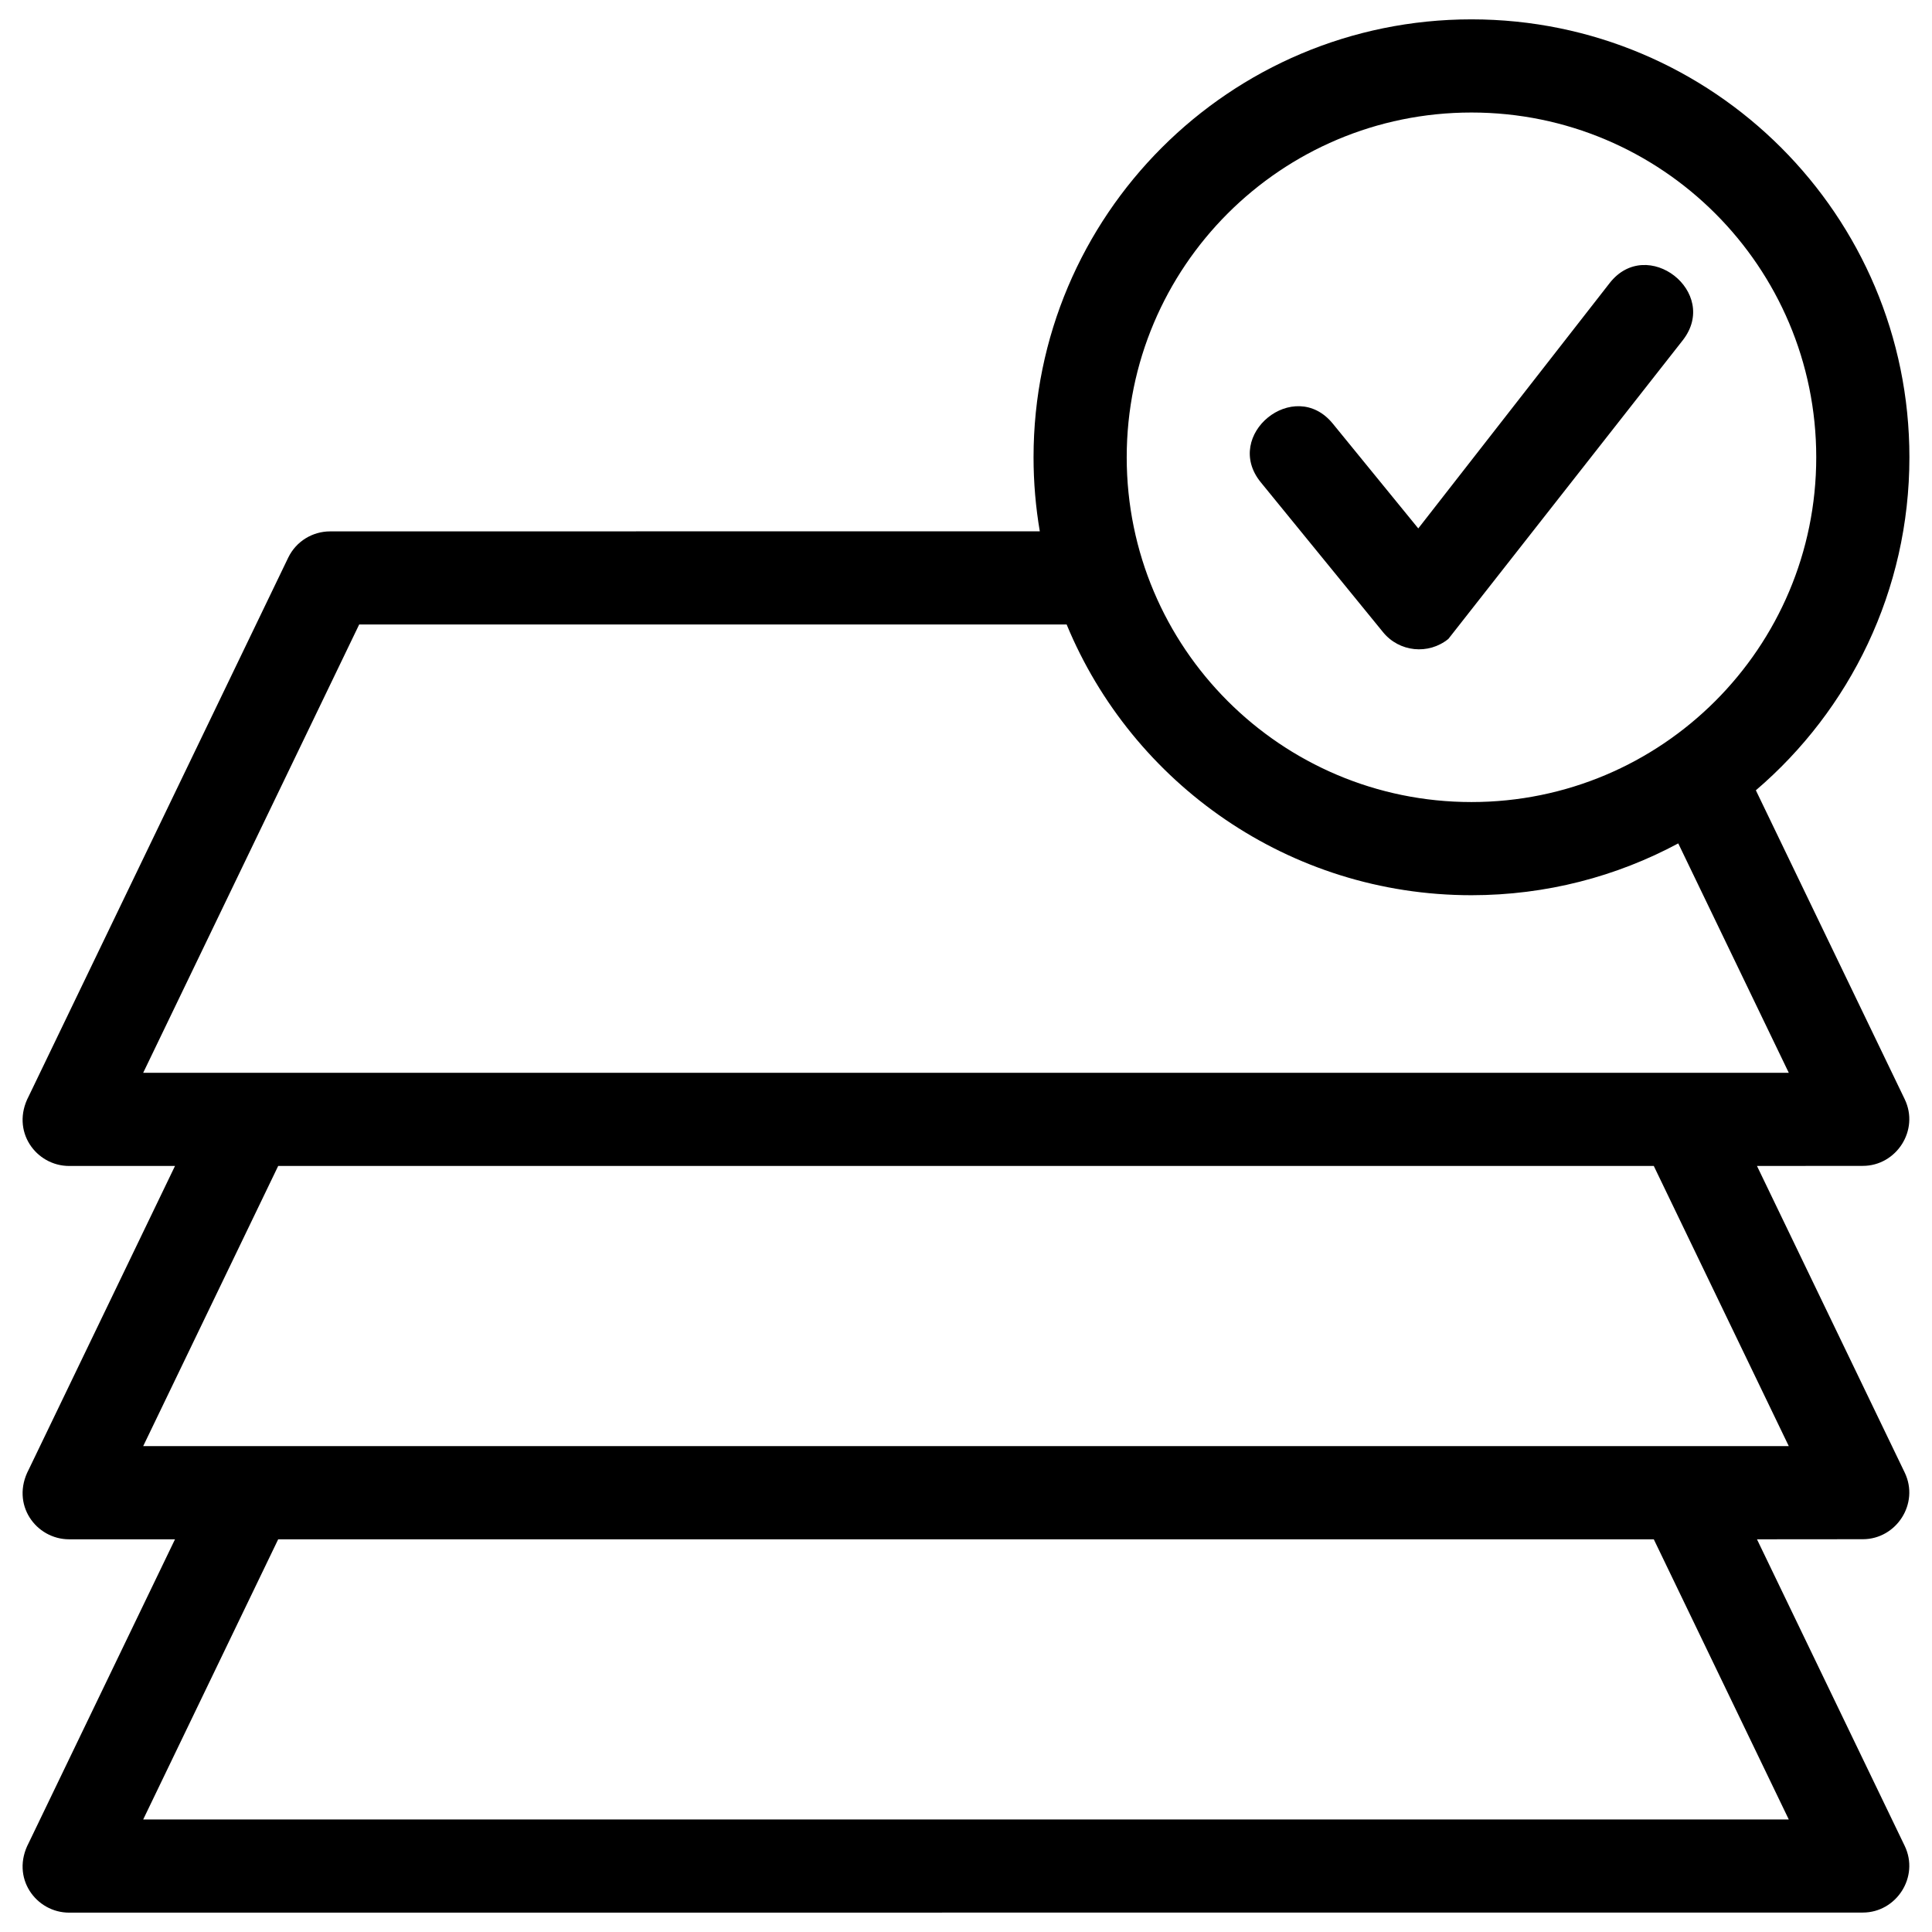
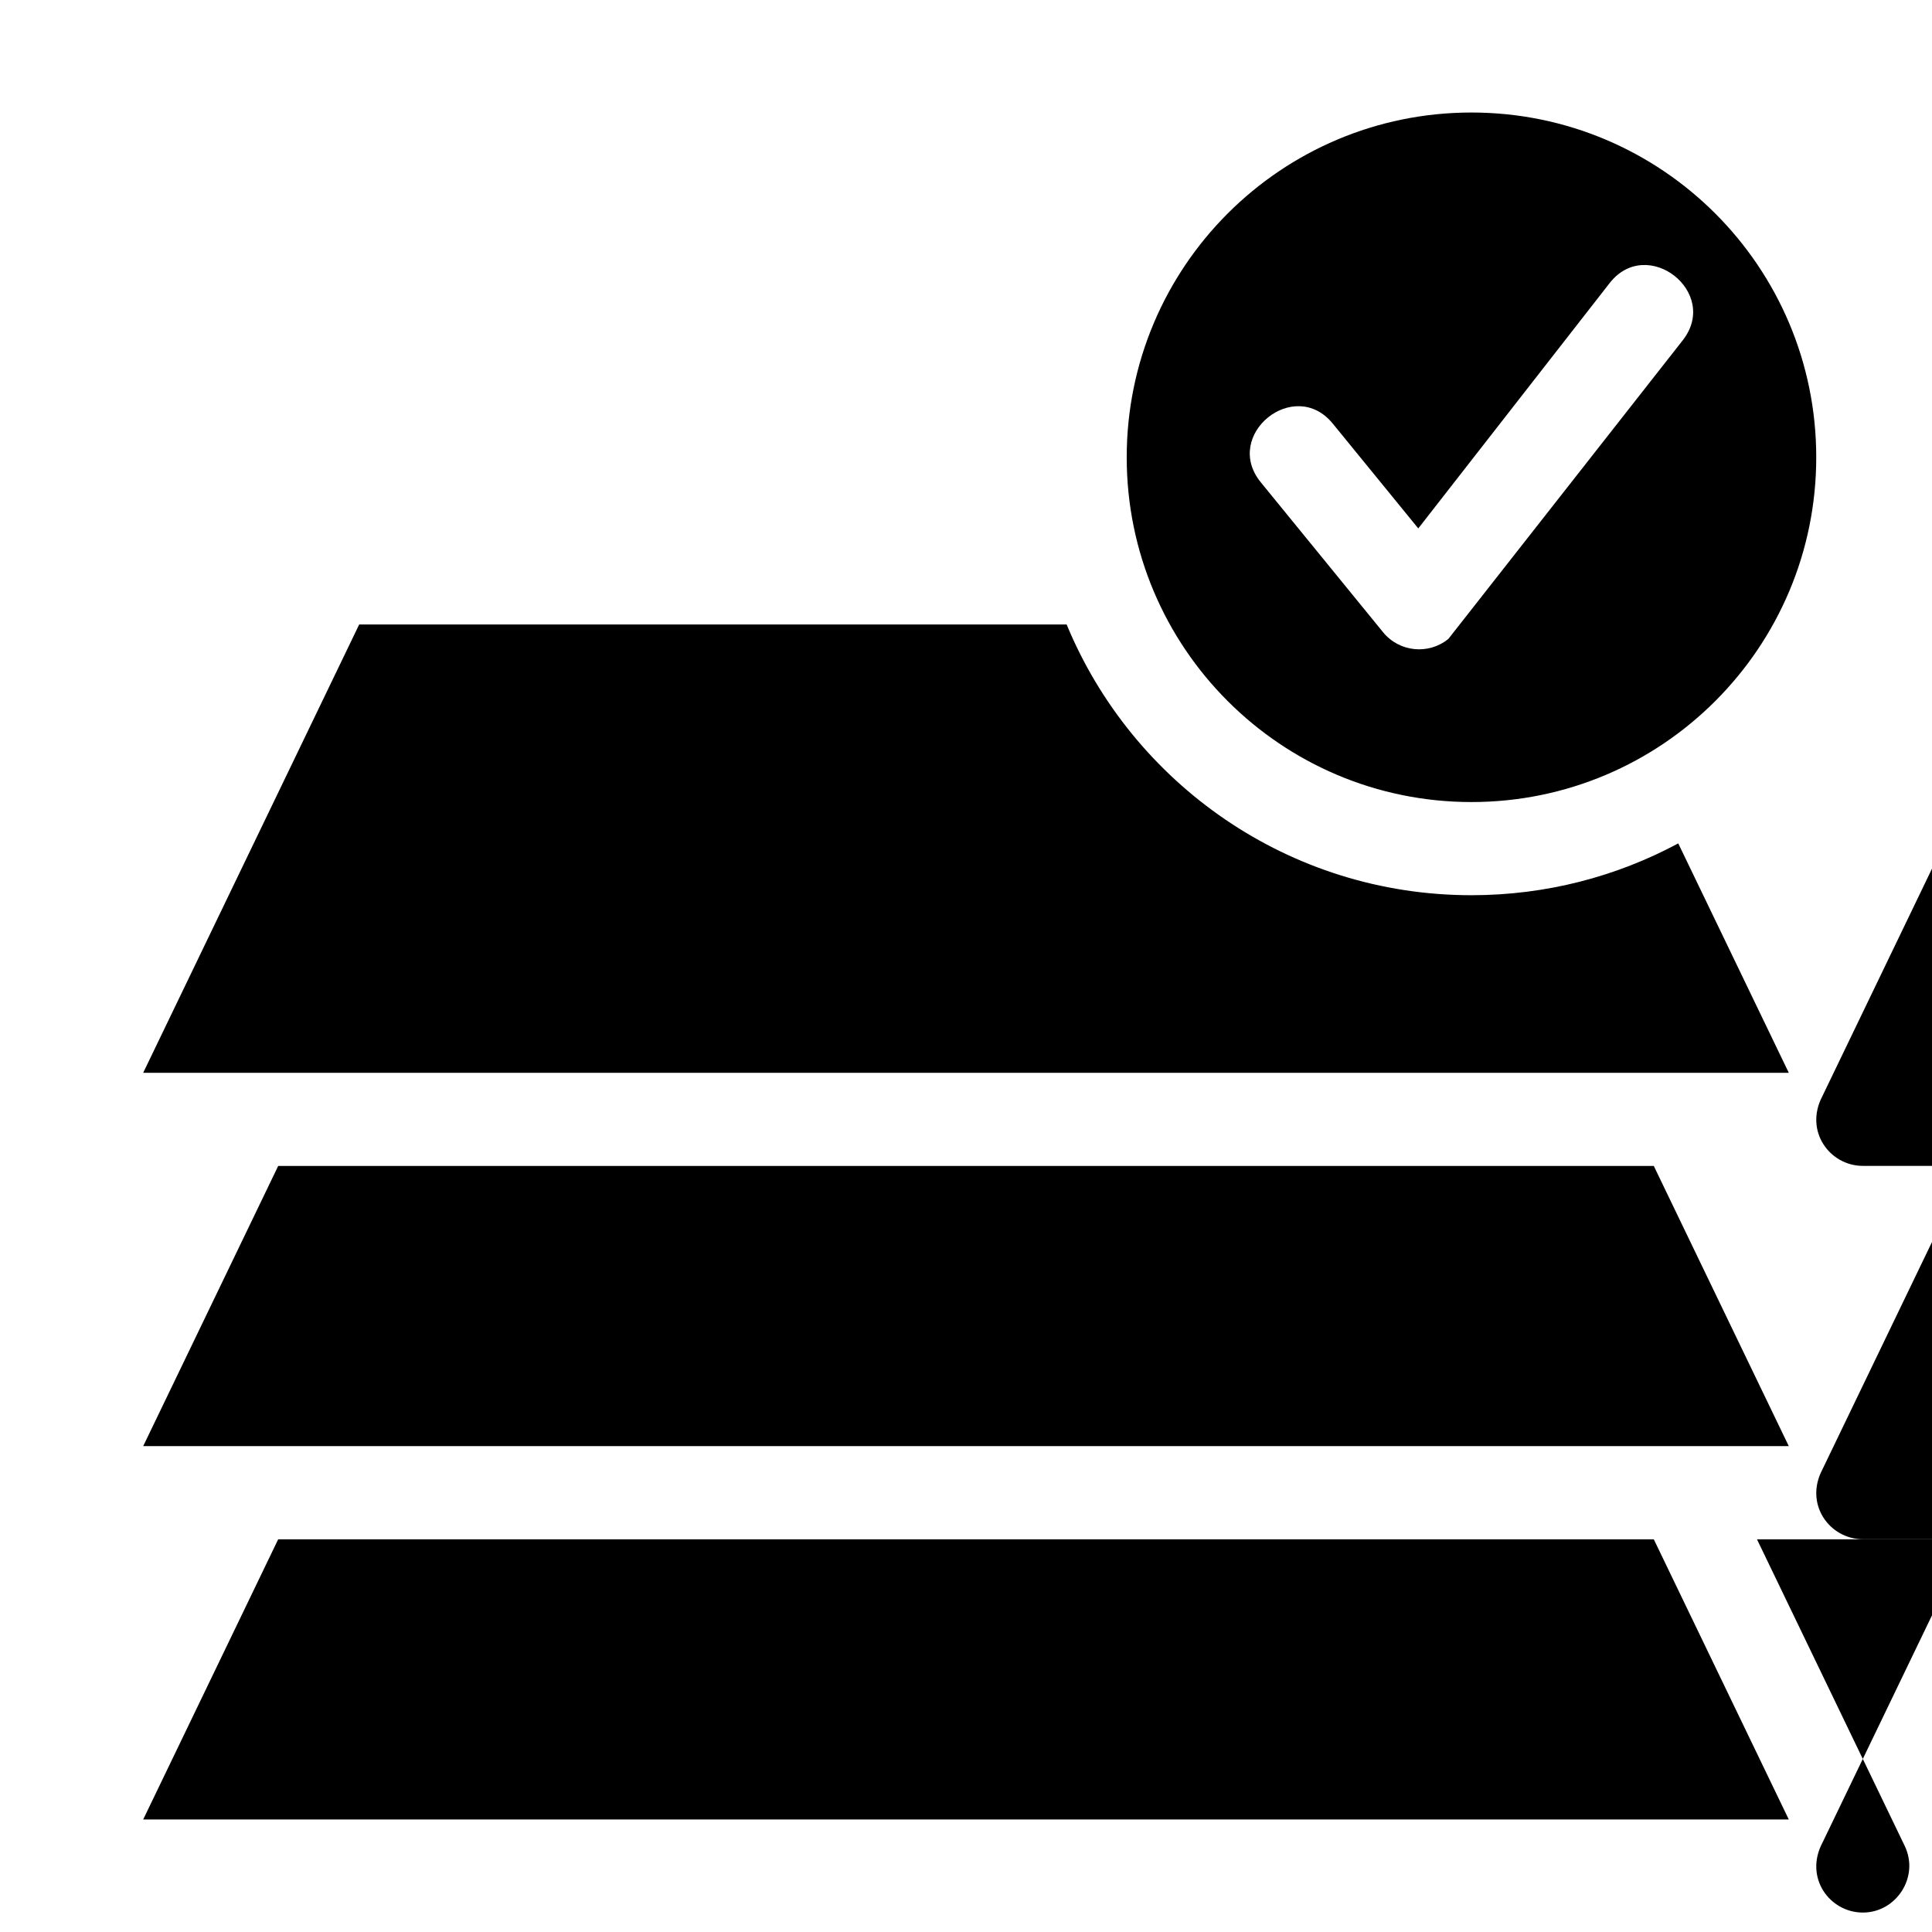
<svg xmlns="http://www.w3.org/2000/svg" clip-rule="evenodd" fill-rule="evenodd" height="8.467mm" image-rendering="optimizeQuality" shape-rendering="geometricPrecision" text-rendering="geometricPrecision" viewBox="0 0 846.66 846.66" width="8.467mm">
  <g id="Layer_x0020_1">
-     <path d="m644.84 49.31c-83.44 0-151.08 67.64-151.08 151.09 0 83.44 67.64 151.08 151.08 151.08 83.45 0 151.09-67.64 151.09-151.08 0-83.45-67.64-151.09-151.09-151.09zm-92.35 162.02c-16.84-20.7 14.72-46.38 31.58-25.68l37.46 45.92 83.85-107.5c16.41-21.02 48.48 4.01 32.06 25.04l-102.72 130.88c-8.72 7.09-21.54 5.77-28.63-2.95zm217.47 463.24 64.73 134.34c6.56 13.62-3.68 29.24-18.35 29.23l-786.04.04c-14.51 0-25.76-15.3-17.71-30.57l64.1-133.04h-46.39c-14.51 0-25.76-15.3-17.71-30.57l64.1-133.04h-46.39c-14.51 0-25.76-15.3-17.71-30.57l113.71-236c3.51-7.27 10.77-11.51 18.34-11.52l311.03-.04c-1.79-10.54-2.74-21.38-2.74-32.43 0-105.99 85.93-191.92 191.91-191.92 105.99 0 191.92 85.93 191.92 191.92 0 58.42-26.11 110.73-67.29 145.93l65.22 135.36c6.56 13.62-3.68 29.24-18.35 29.23l-46.38.04 64.73 134.34c6.56 13.62-3.68 29.23-18.35 29.23zm-302.53-400.91h-310.02l-94.66 196.47h721.15l-48.44-100.53c-26.99 14.49-57.84 22.71-90.62 22.71-80.04 0-148.63-49.01-177.41-118.65zm-345.52 400.91-59.16 122.78h721.15l-59.16-122.78zm602.83-163.61h-602.83l-59.16 122.78h721.15z" fill-rule="nonzero" />
+     <path d="m644.84 49.31c-83.44 0-151.08 67.64-151.08 151.09 0 83.44 67.64 151.08 151.08 151.08 83.45 0 151.09-67.64 151.09-151.08 0-83.45-67.64-151.09-151.09-151.09zm-92.35 162.02c-16.84-20.7 14.72-46.38 31.58-25.68l37.46 45.92 83.85-107.5c16.41-21.02 48.48 4.01 32.06 25.04l-102.72 130.88c-8.72 7.09-21.54 5.77-28.63-2.95zm217.47 463.24 64.73 134.34c6.56 13.62-3.68 29.24-18.35 29.23c-14.51 0-25.76-15.3-17.71-30.57l64.1-133.04h-46.39c-14.51 0-25.76-15.3-17.71-30.57l64.1-133.04h-46.39c-14.51 0-25.76-15.3-17.71-30.57l113.71-236c3.51-7.27 10.77-11.51 18.34-11.52l311.03-.04c-1.79-10.54-2.74-21.38-2.74-32.43 0-105.99 85.93-191.92 191.91-191.92 105.99 0 191.92 85.93 191.92 191.92 0 58.42-26.11 110.73-67.29 145.93l65.22 135.36c6.56 13.62-3.68 29.24-18.35 29.23l-46.38.04 64.73 134.34c6.56 13.62-3.68 29.23-18.35 29.23zm-302.53-400.91h-310.02l-94.66 196.47h721.15l-48.44-100.53c-26.99 14.49-57.84 22.71-90.62 22.71-80.04 0-148.63-49.01-177.41-118.65zm-345.52 400.91-59.16 122.78h721.15l-59.16-122.78zm602.83-163.61h-602.83l-59.16 122.78h721.15z" fill-rule="nonzero" />
  </g>
</svg>